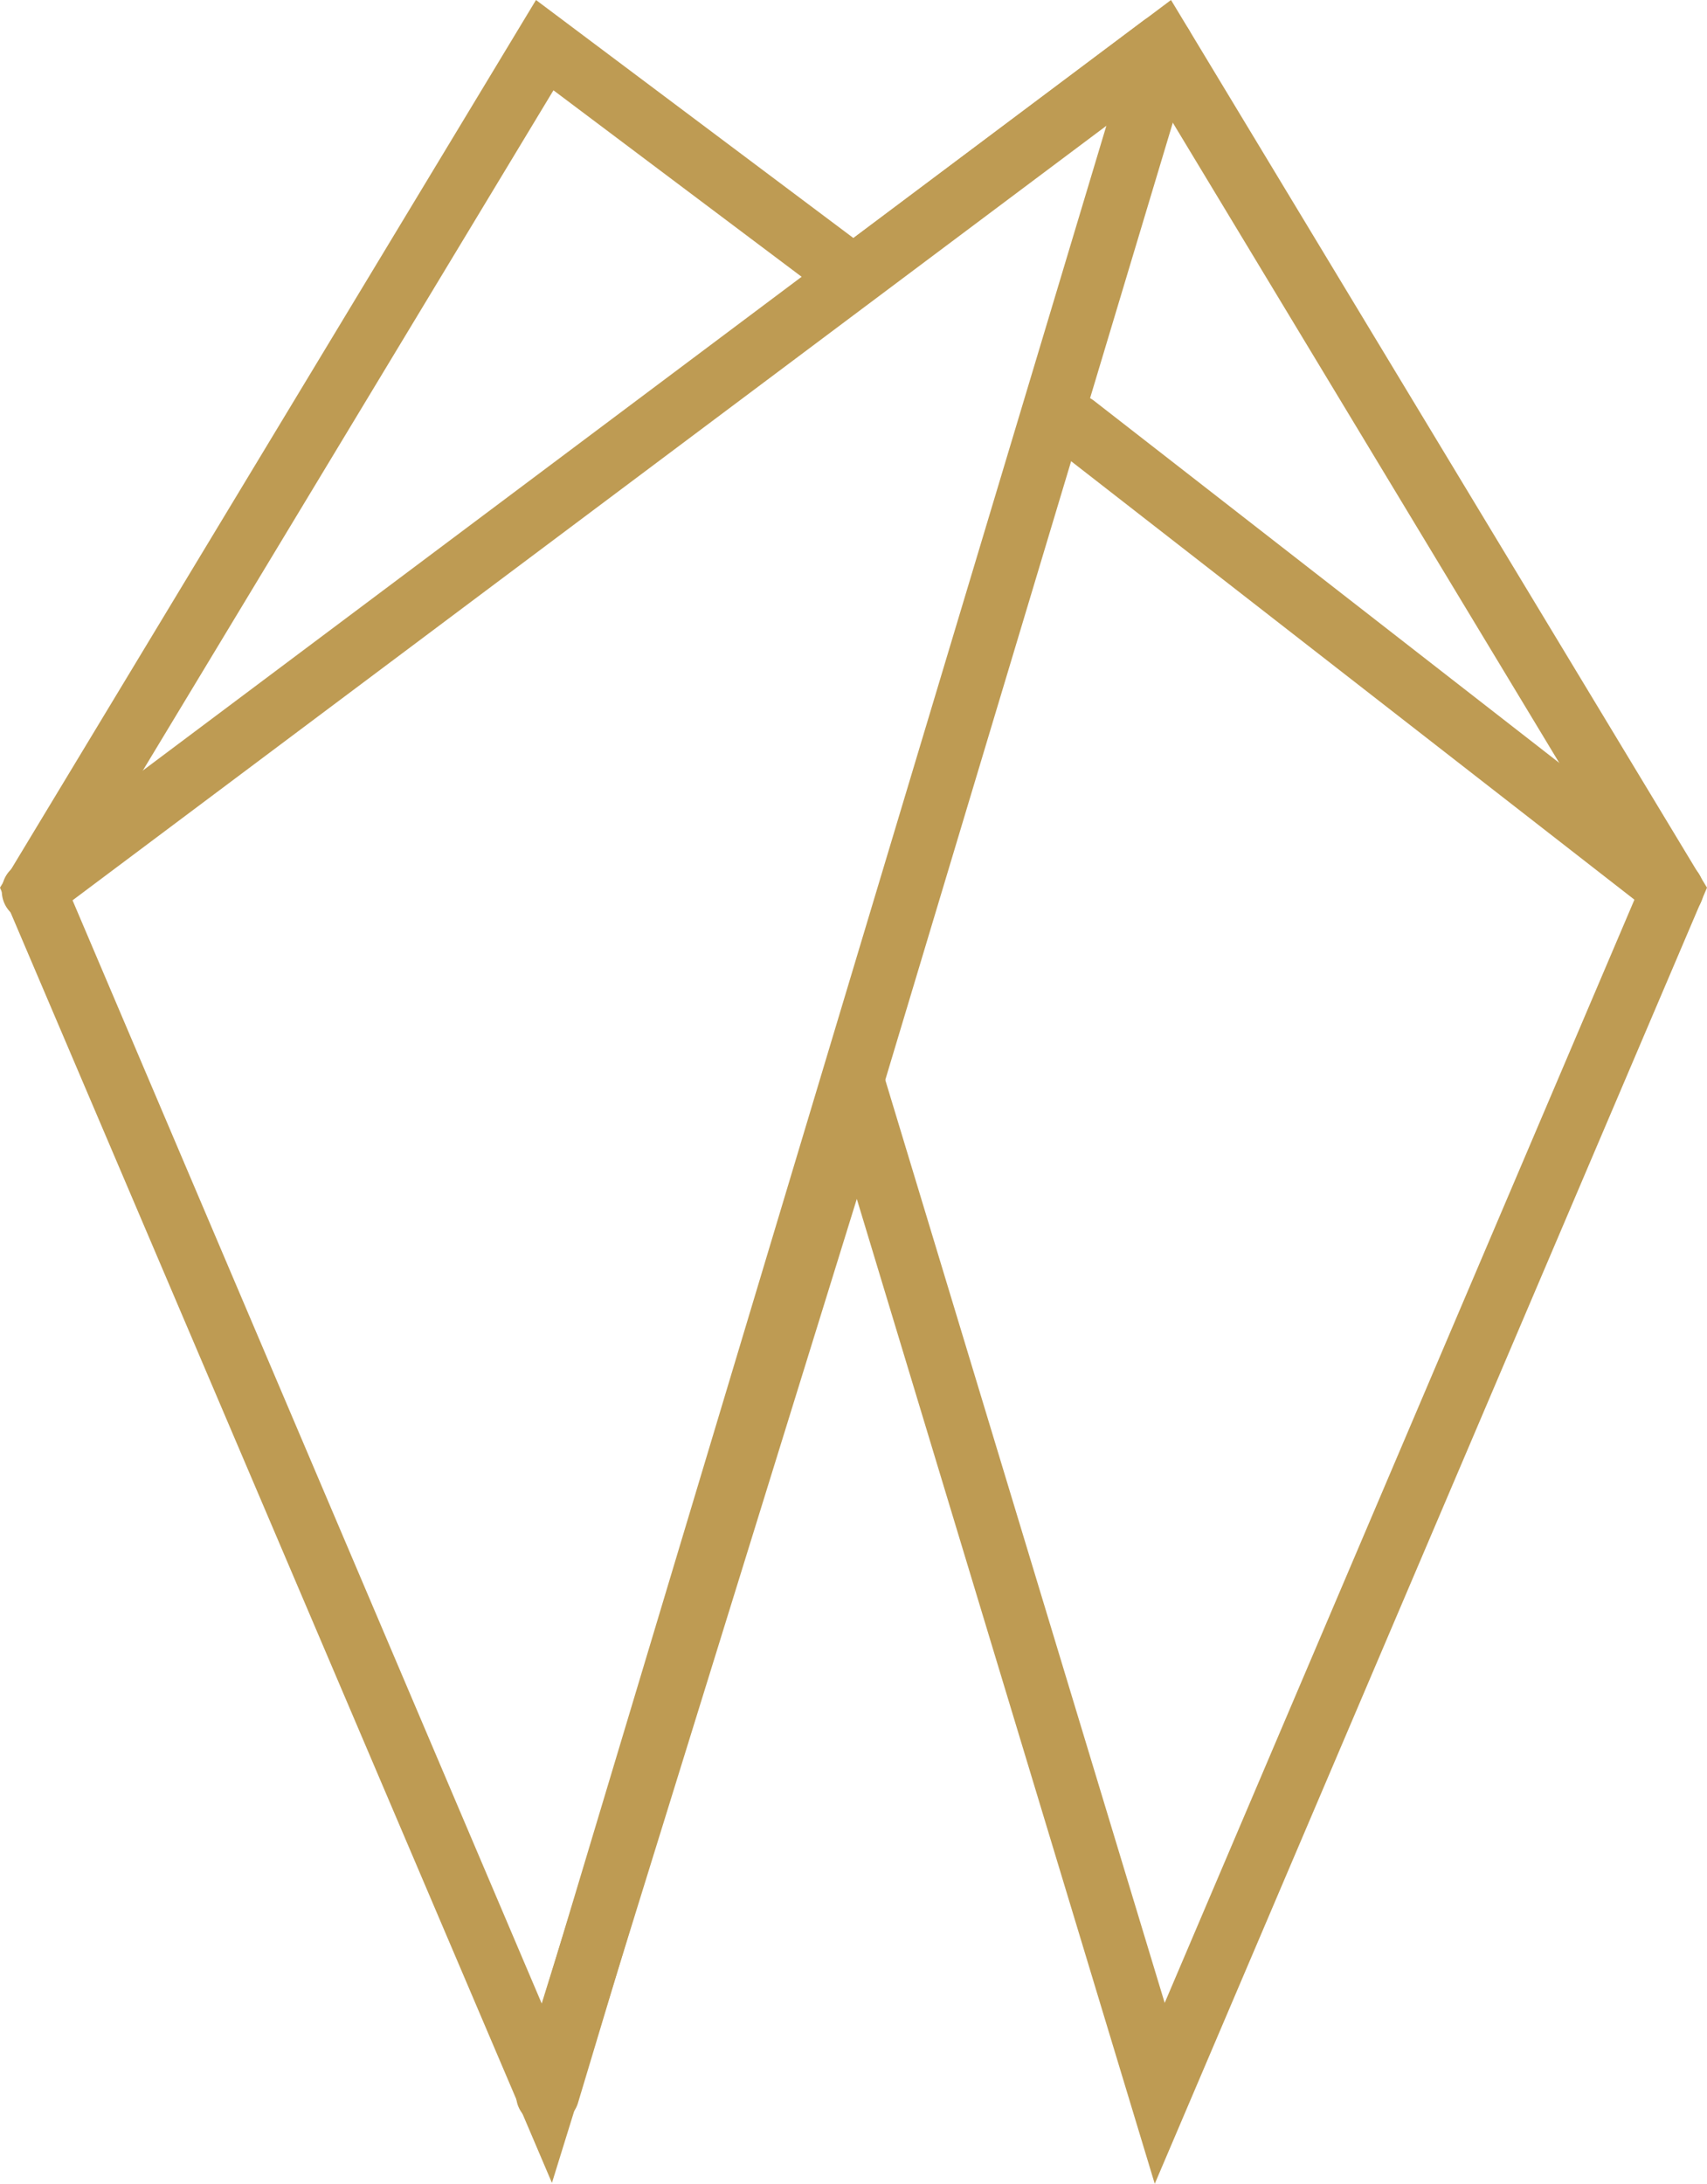
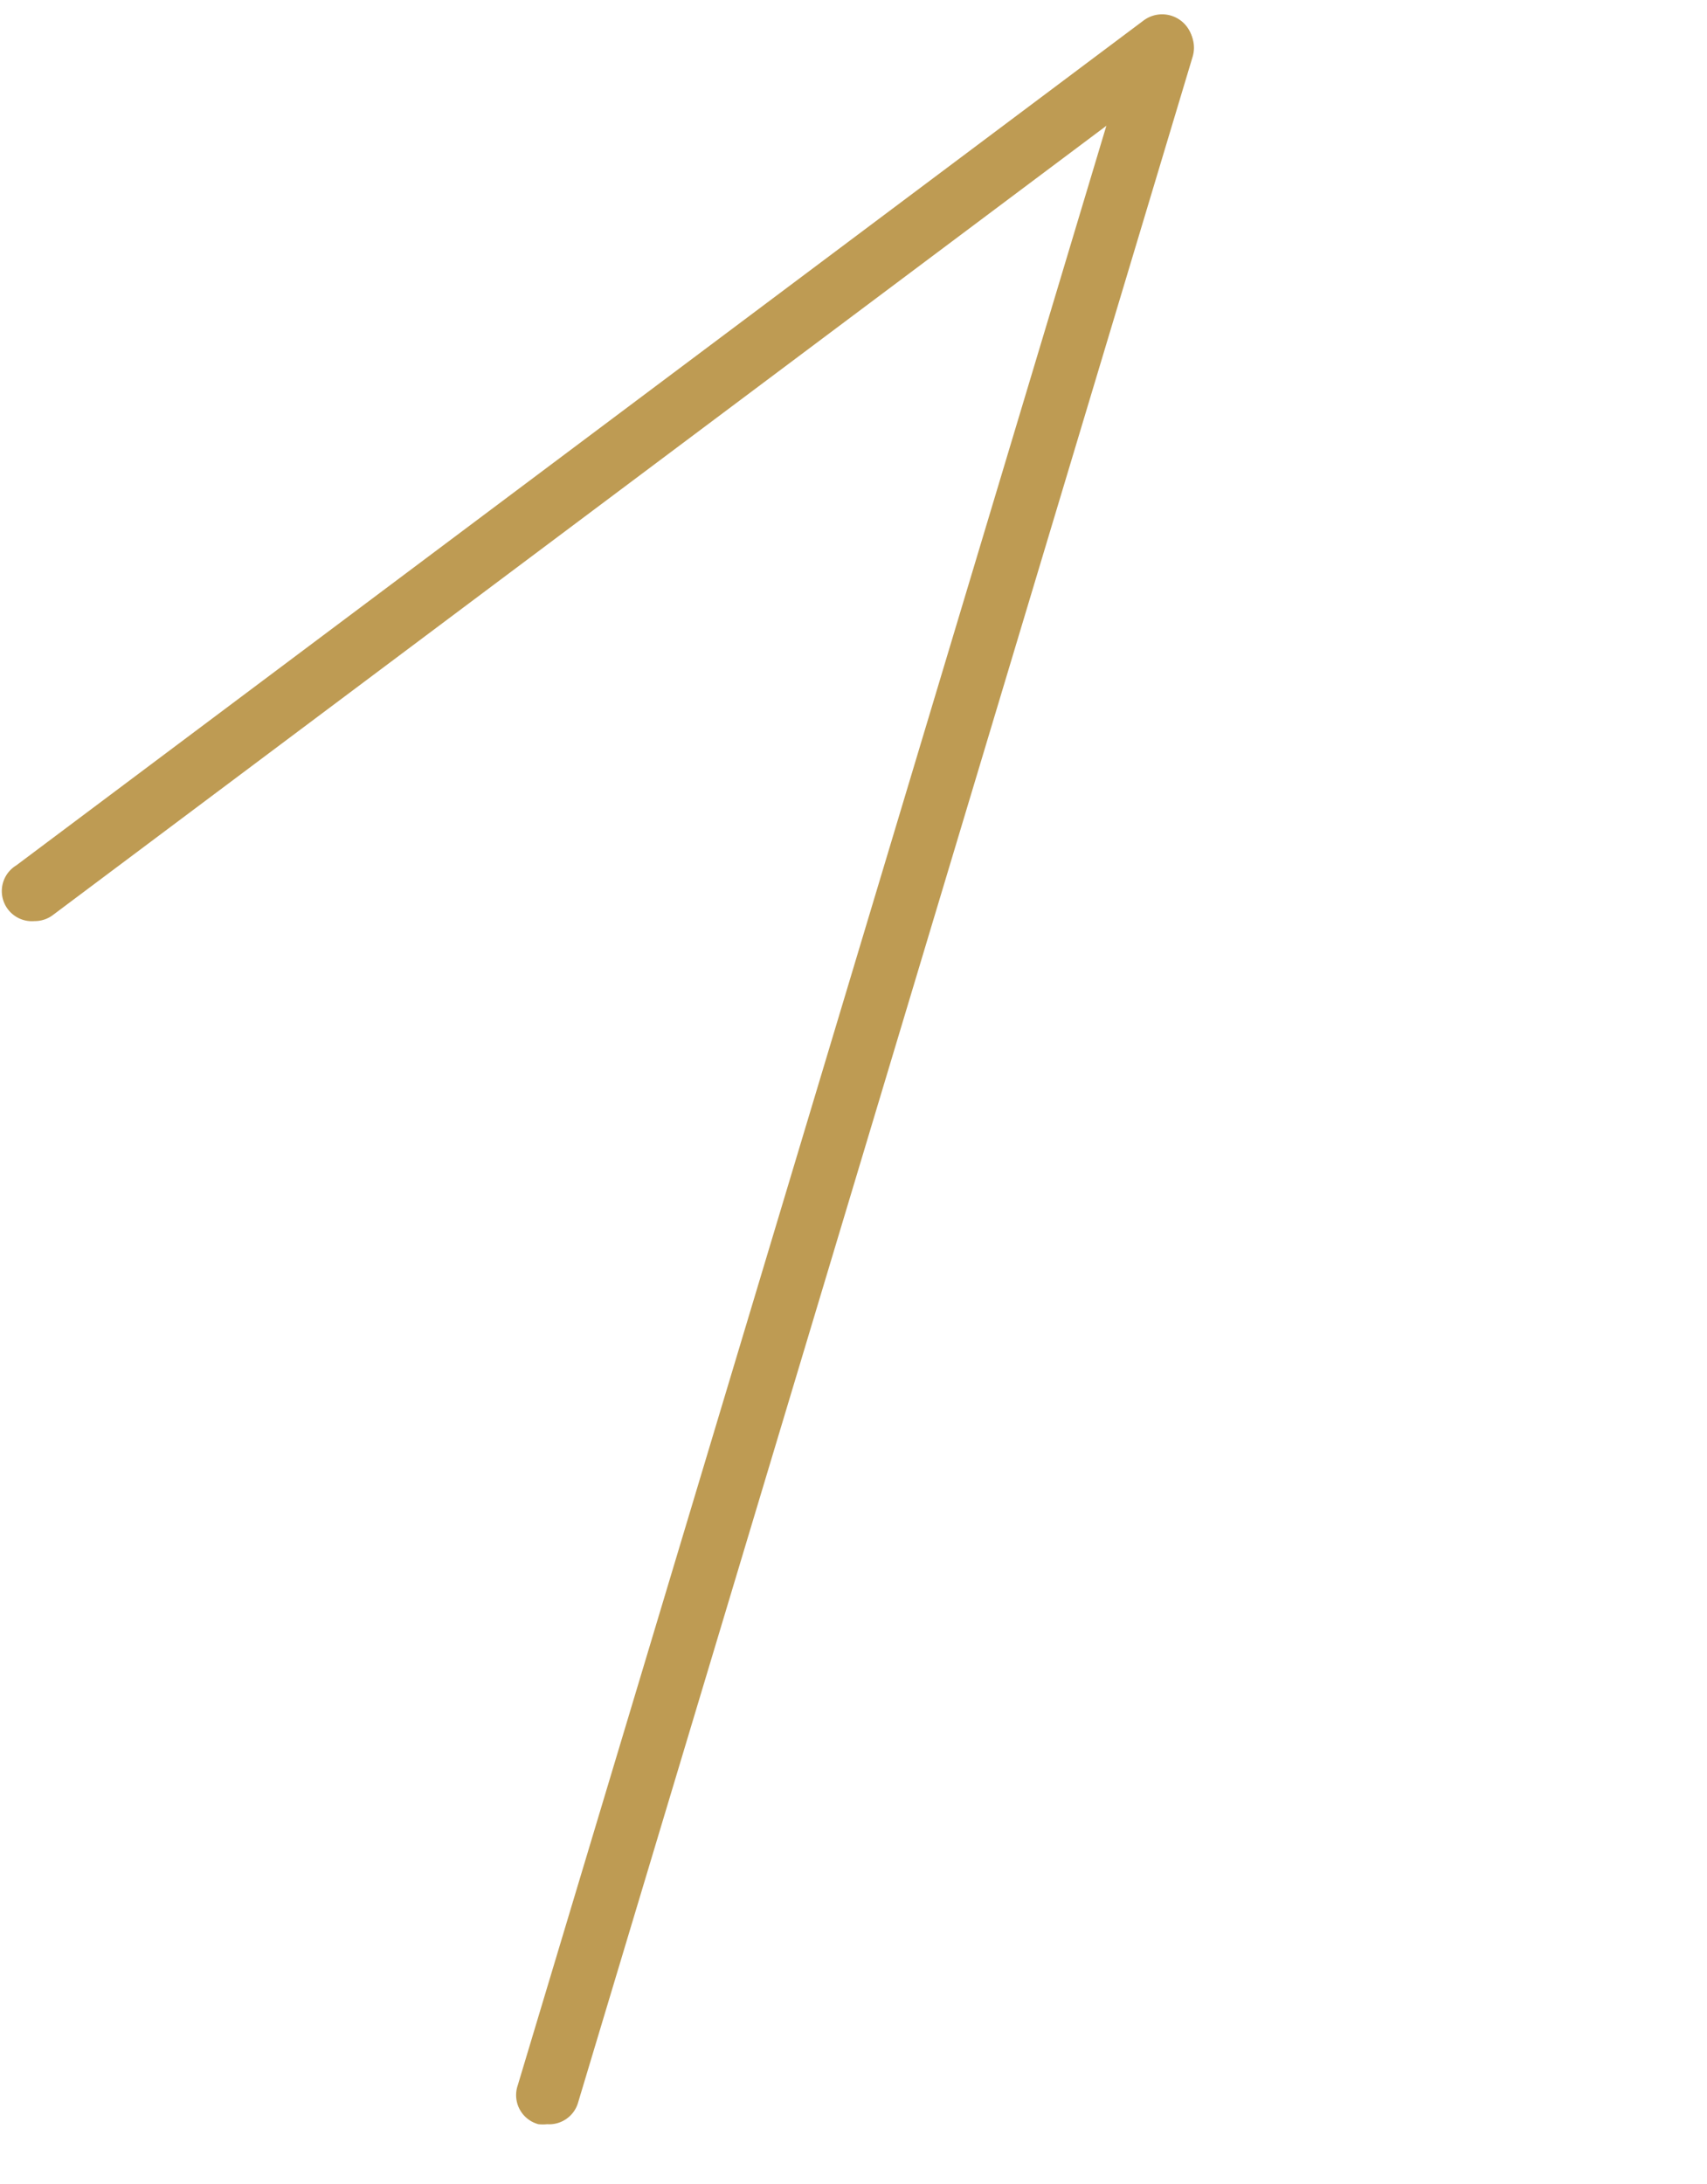
<svg xmlns="http://www.w3.org/2000/svg" viewBox="0 0 56.72 72.55">
  <defs>
    <style>.cls-1{fill:#be9b53;}</style>
  </defs>
  <g id="Ebene_2" data-name="Ebene 2">
    <g id="Ebene_1-2" data-name="Ebene 1">
-       <path class="cls-1" d="M38.37,72.55l-9.9-32.72L18.34,72.52,0,29.49,17.81,0,28.36,7.91,38.91,0,56.72,29.49ZM2.3,29.65,18,66.56,28.49,32.82,38.7,66.54,54.41,29.65,38.32,3l-10,7.46L18.39,3Z" />
      <path class="cls-1" d="M18.18,70.57a1.45,1.45,0,0,1-.29,0,1,1,0,0,1-.69-1.28l20.43-68a1,1,0,0,1,2,.59l-20.43,68A1,1,0,0,1,18.18,70.57Z" />
      <path class="cls-1" d="M1.15,30.6a1,1,0,0,1-.61-1.85L38,.68a1,1,0,1,1,1.23,1.65L1.77,30.39A1,1,0,0,1,1.15,30.6Z" />
-       <path class="cls-1" d="M55.57,30.6a1,1,0,0,1-.63-.22L35.1,14.94a1,1,0,1,1,1.26-1.62L56.2,28.76a1,1,0,0,1,.18,1.44A1,1,0,0,1,55.57,30.6Z" />
    </g>
  </g>
</svg>